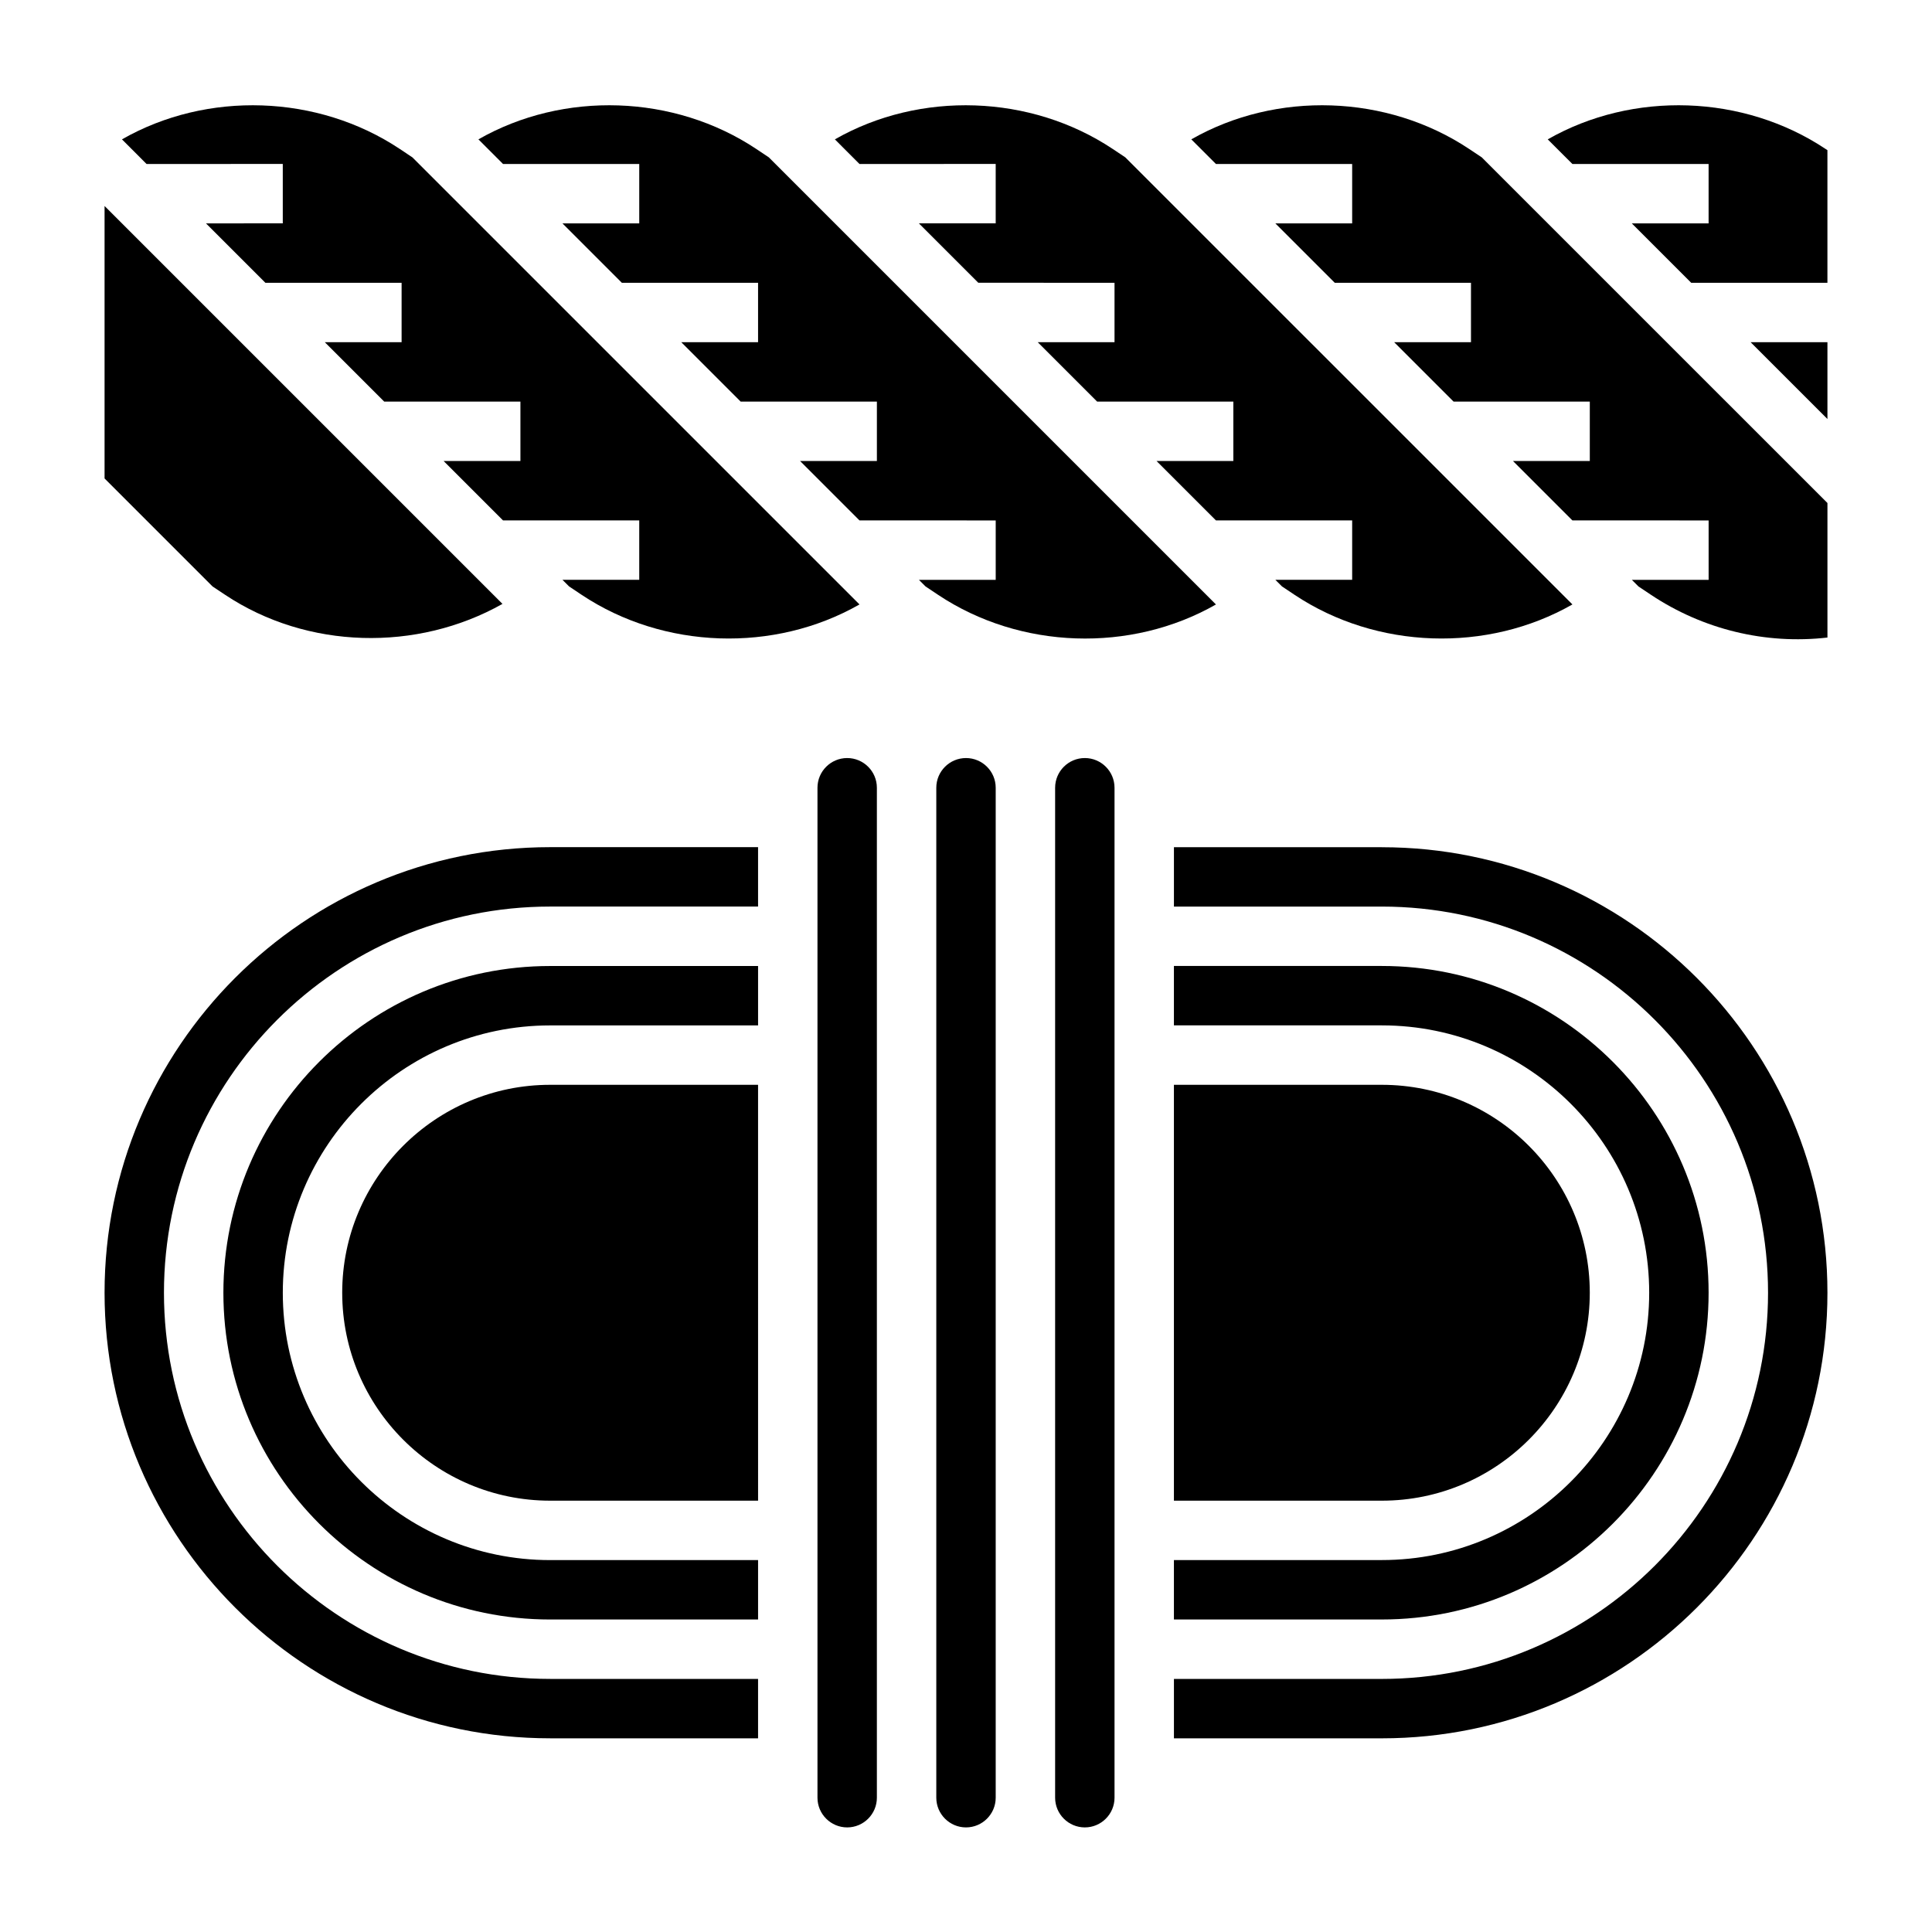
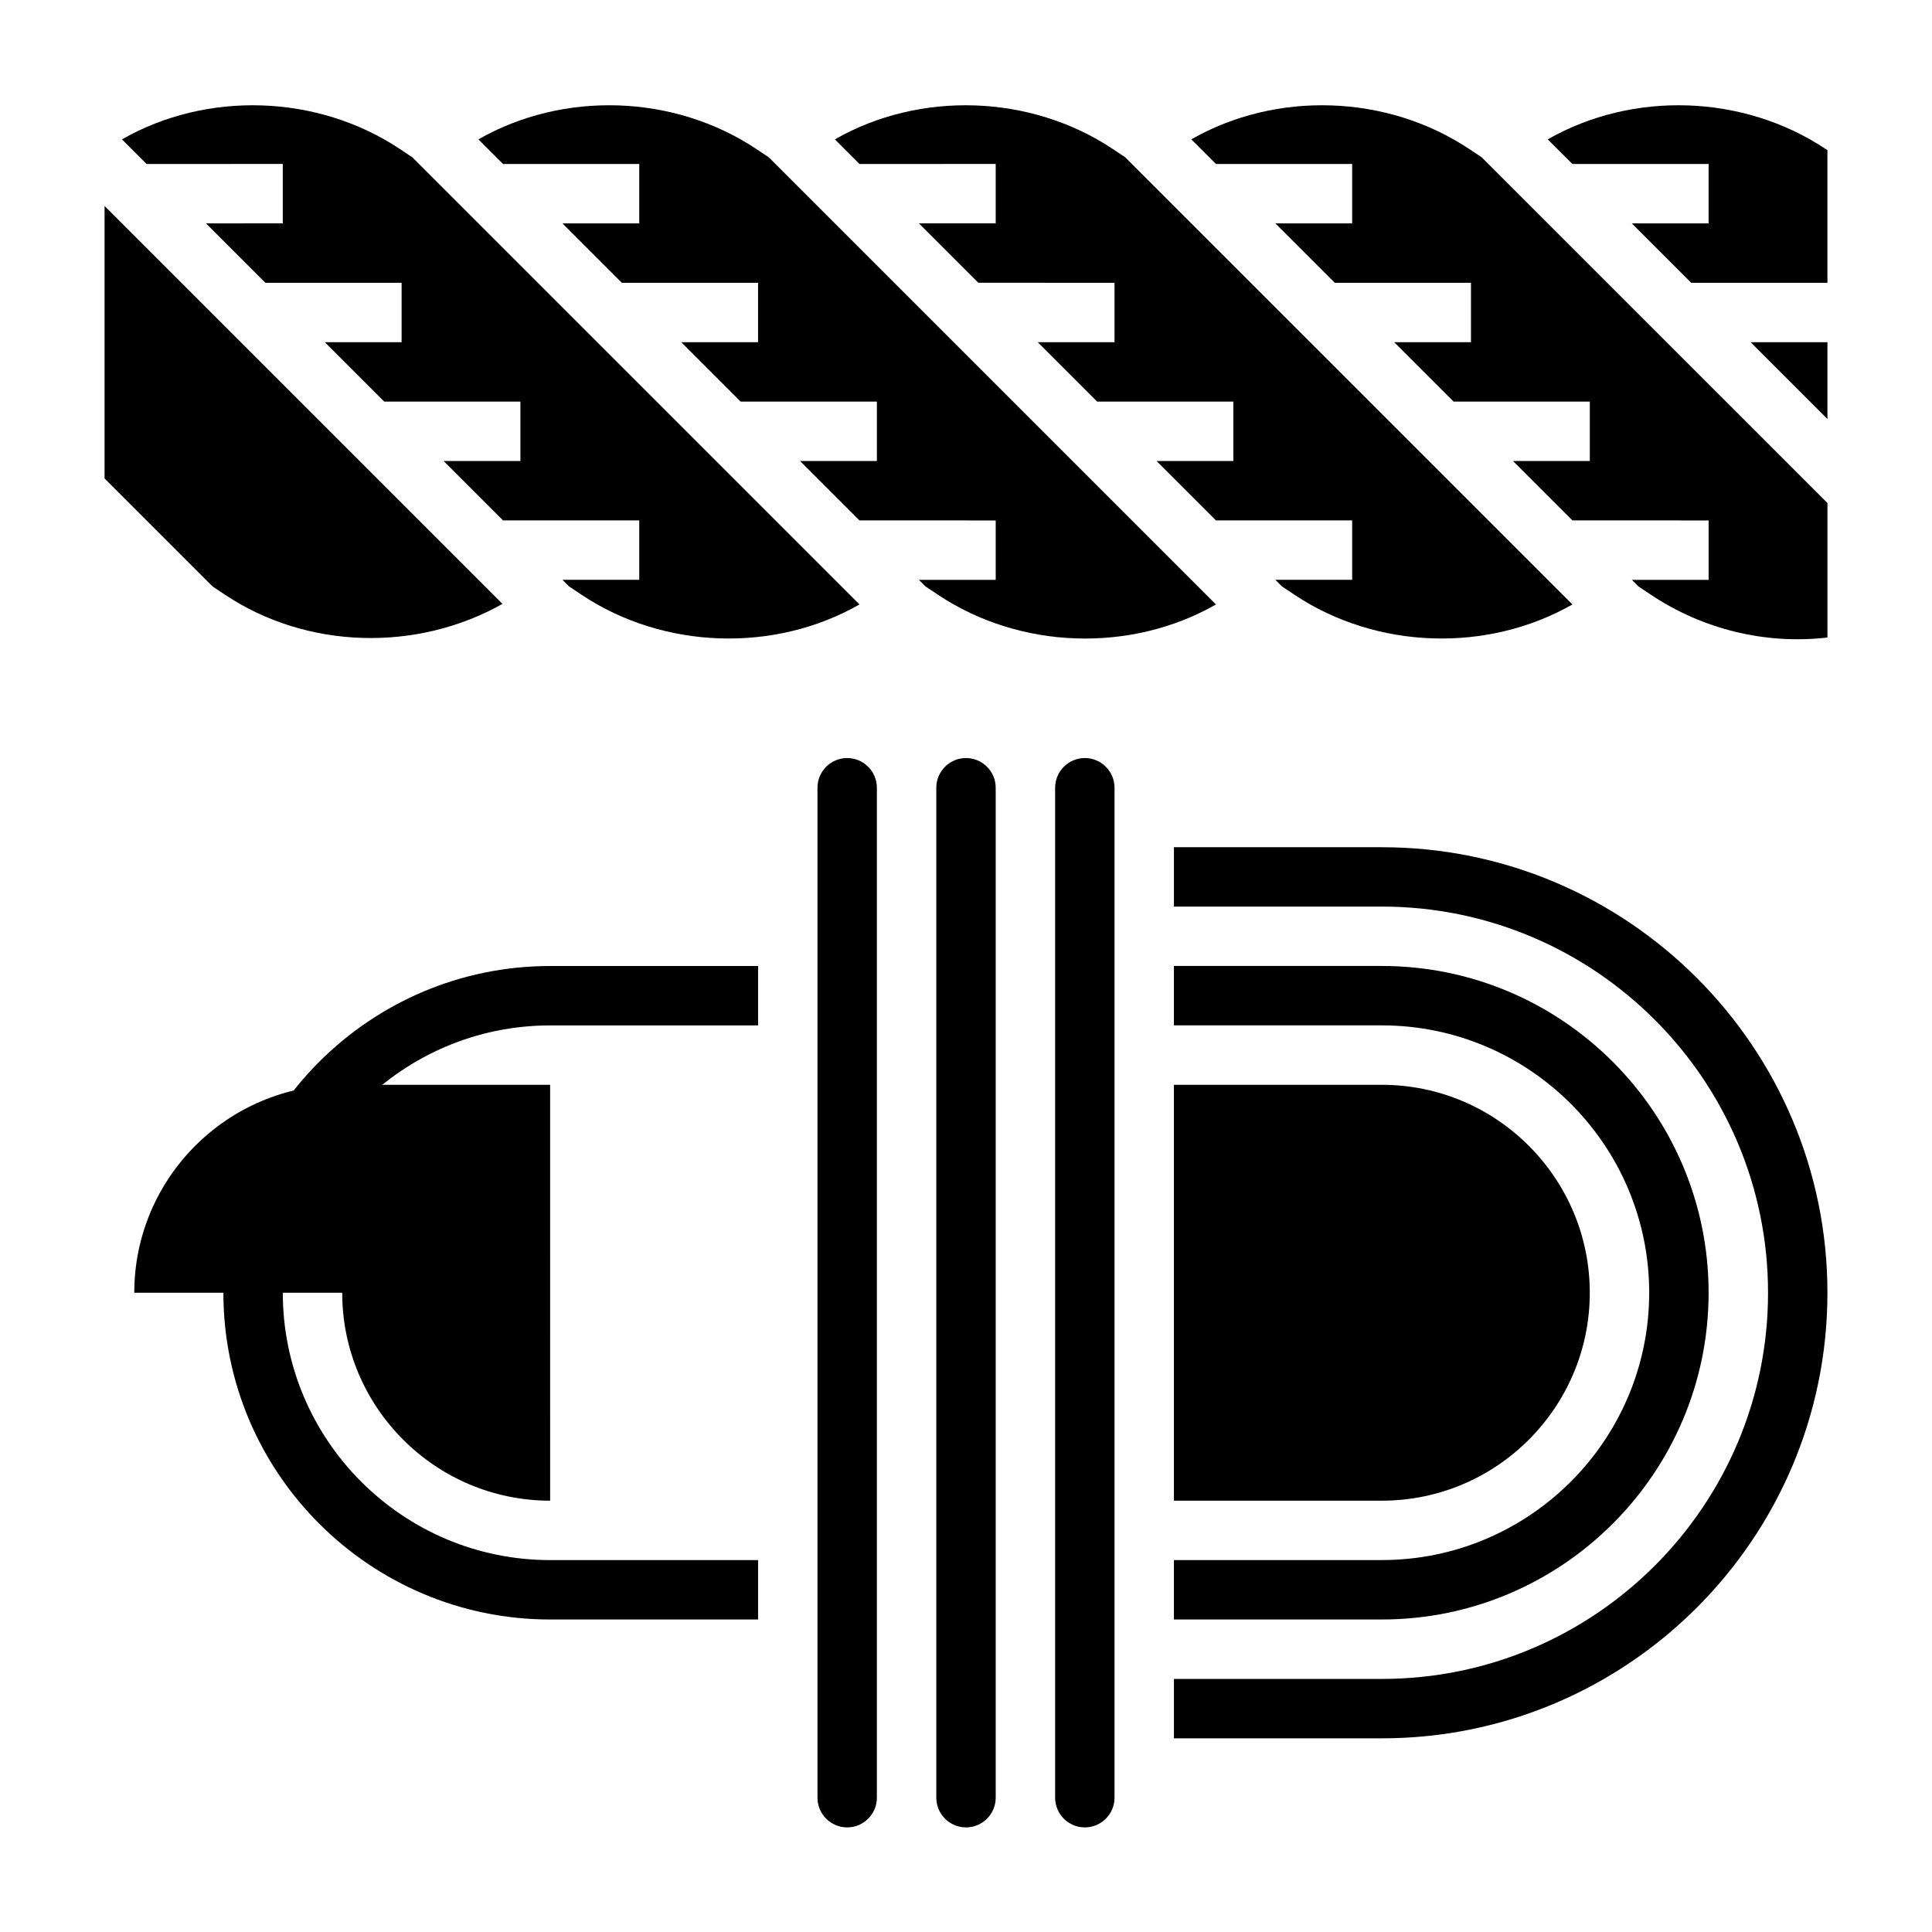
<svg xmlns="http://www.w3.org/2000/svg" fill="#000000" width="800px" height="800px" version="1.1" viewBox="144 144 512 512">
  <g>
    <path d="m203.66 301.63c21.742 14.492 50.867 15.168 73.5 2.41l-105.45-105.45v72.203l28.629 28.629z" />
    <path d="m466.24 304.19-118.49-118.49-3.312-2.211c-21.766-14.5-51.098-15.453-73.652-2.559l6.519 6.523h36.102v15.742h-20.355l15.742 15.742 36.102 0.004v15.742h-20.355l15.742 15.742 36.102 0.004v15.742h-20.355l15.742 15.742 36.102 0.004v15.742h-20.348l1.754 1.754 3.312 2.211c21.75 14.504 51.09 15.449 73.652 2.562z" />
    <path d="m218.94 187.45v15.742l-20.355 0.004 15.742 15.742h36.102v15.742h-20.355l15.742 15.742 36.102 0.004v15.742h-20.355l15.742 15.742 36.102 0.004v15.742h-20.348l1.754 1.754 3.312 2.211c21.758 14.5 51.082 15.445 73.652 2.559l-118.49-118.48-3.312-2.211c-21.766-14.5-51.098-15.453-73.652-2.559l6.516 6.523z" />
    <path d="m628.29 255.04v-20.355h-20.359z" />
    <path d="m407.87 187.45v15.742h-20.355l15.742 15.742 36.102 0.004v15.742h-20.355l15.742 15.742 36.102 0.004v15.742h-20.355l15.742 15.742 36.102 0.004v15.742h-20.348l1.754 1.754 3.312 2.211c21.75 14.5 51.09 15.445 73.652 2.559l-118.49-118.48-3.312-2.211c-21.766-14.5-51.098-15.453-73.652-2.559l6.519 6.523z" />
    <path d="m627.82 183.49c-21.758-14.5-51.098-15.453-73.652-2.559l6.527 6.523h36.102v15.742h-20.355l15.742 15.742 36.102 0.004v-35.148z" />
    <path d="m533.36 183.49c-21.766-14.5-51.098-15.453-73.652-2.559l6.527 6.523h36.102v15.742h-20.355l15.742 15.742 36.102 0.004v15.742h-20.355l15.742 15.742 36.102 0.004v15.742h-20.355l15.742 15.742 36.102 0.004v15.742h-20.348l1.754 1.754 3.312 2.211c13.738 9.156 30.293 13.219 46.77 11.328v-35.652l-91.609-91.602z" />
    <path d="m203.2 486.59c0 47.742 38.848 86.594 86.594 86.594h55.105v-15.742h-55.105c-39.062 0-70.848-31.781-70.848-70.848 0-39.07 31.789-70.848 70.848-70.848h55.105v-15.742h-55.105c-47.746-0.004-86.594 38.844-86.594 86.586z" />
-     <path d="m234.69 486.59c0 30.379 24.719 55.105 55.105 55.105h55.105l-0.004-110.21h-55.105c-30.387 0-55.102 24.723-55.102 55.102z" />
-     <path d="m171.71 486.59c0 65.109 52.973 118.08 118.08 118.08h55.105v-15.742h-55.105c-56.426 0-102.34-45.91-102.34-102.34s45.91-102.34 102.34-102.34h55.105v-15.742h-55.105c-65.113-0.004-118.08 52.965-118.08 118.07z" />
+     <path d="m234.69 486.59c0 30.379 24.719 55.105 55.105 55.105l-0.004-110.21h-55.105c-30.387 0-55.102 24.723-55.102 55.102z" />
    <path d="m431.49 344.89c-4.336 0-7.871 3.527-7.871 7.871v267.65c0 4.344 3.535 7.871 7.871 7.871 4.336 0 7.871-3.527 7.871-7.871v-267.65c0-4.344-3.535-7.871-7.871-7.871z" />
    <path d="m400 344.89c-4.336 0-7.871 3.527-7.871 7.871v267.65c0 4.344 3.535 7.871 7.871 7.871s7.871-3.527 7.871-7.871v-267.65c0-4.344-3.535-7.871-7.871-7.871z" />
    <path d="m510.21 368.51h-55.105v15.742h55.105c56.426 0 102.34 45.91 102.34 102.34 0 56.426-45.91 102.34-102.34 102.34h-55.105v15.742h55.105c65.109 0 118.08-52.973 118.08-118.08 0-65.105-52.973-118.07-118.08-118.07z" />
    <path d="m455.1 573.18h55.105c47.742 0 86.594-38.848 86.594-86.594 0-47.742-38.848-86.594-86.594-86.594h-55.105v15.742h55.105c39.062 0 70.848 31.781 70.848 70.848 0 39.07-31.789 70.848-70.848 70.848h-55.105z" />
    <path d="m565.31 486.59c0-30.379-24.719-55.105-55.105-55.105h-55.105v110.21h55.105c30.387 0.004 55.105-24.723 55.105-55.102z" />
    <path d="m368.51 344.89c-4.336 0-7.871 3.527-7.871 7.871v267.65c0 4.344 3.535 7.871 7.871 7.871 4.336 0 7.871-3.527 7.871-7.871v-267.65c0-4.344-3.535-7.871-7.871-7.871z" />
  </g>
</svg>